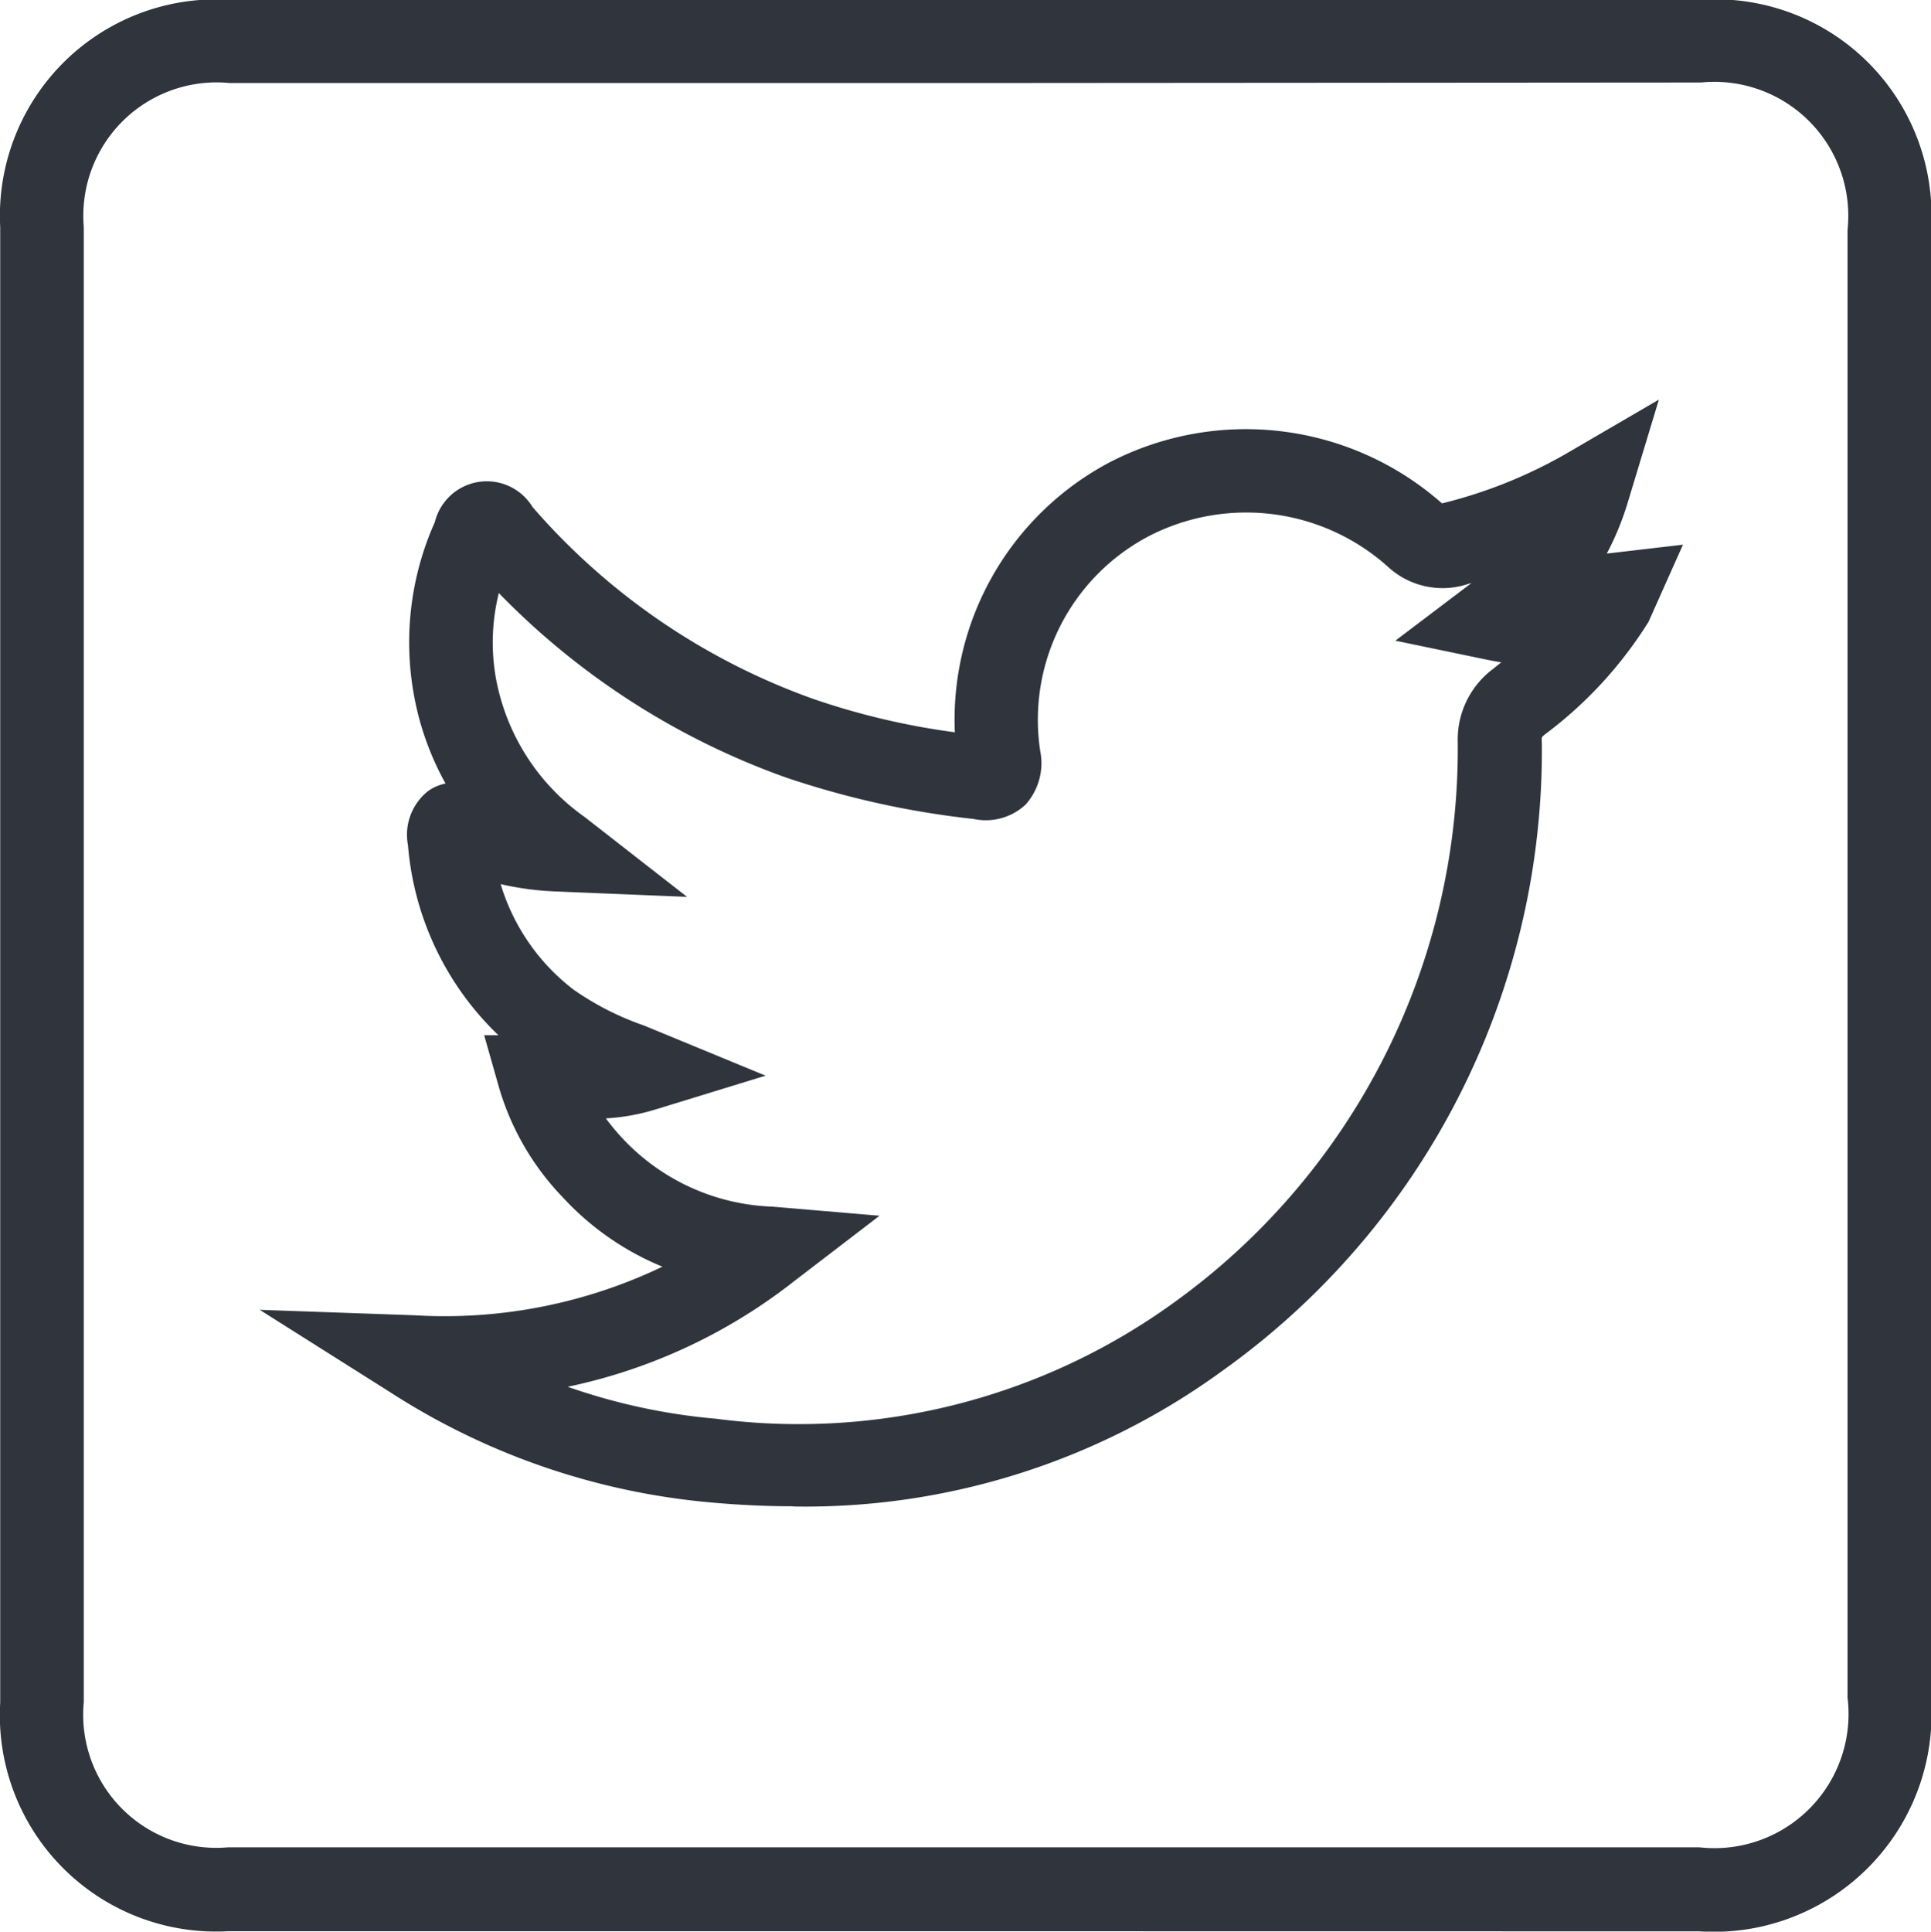
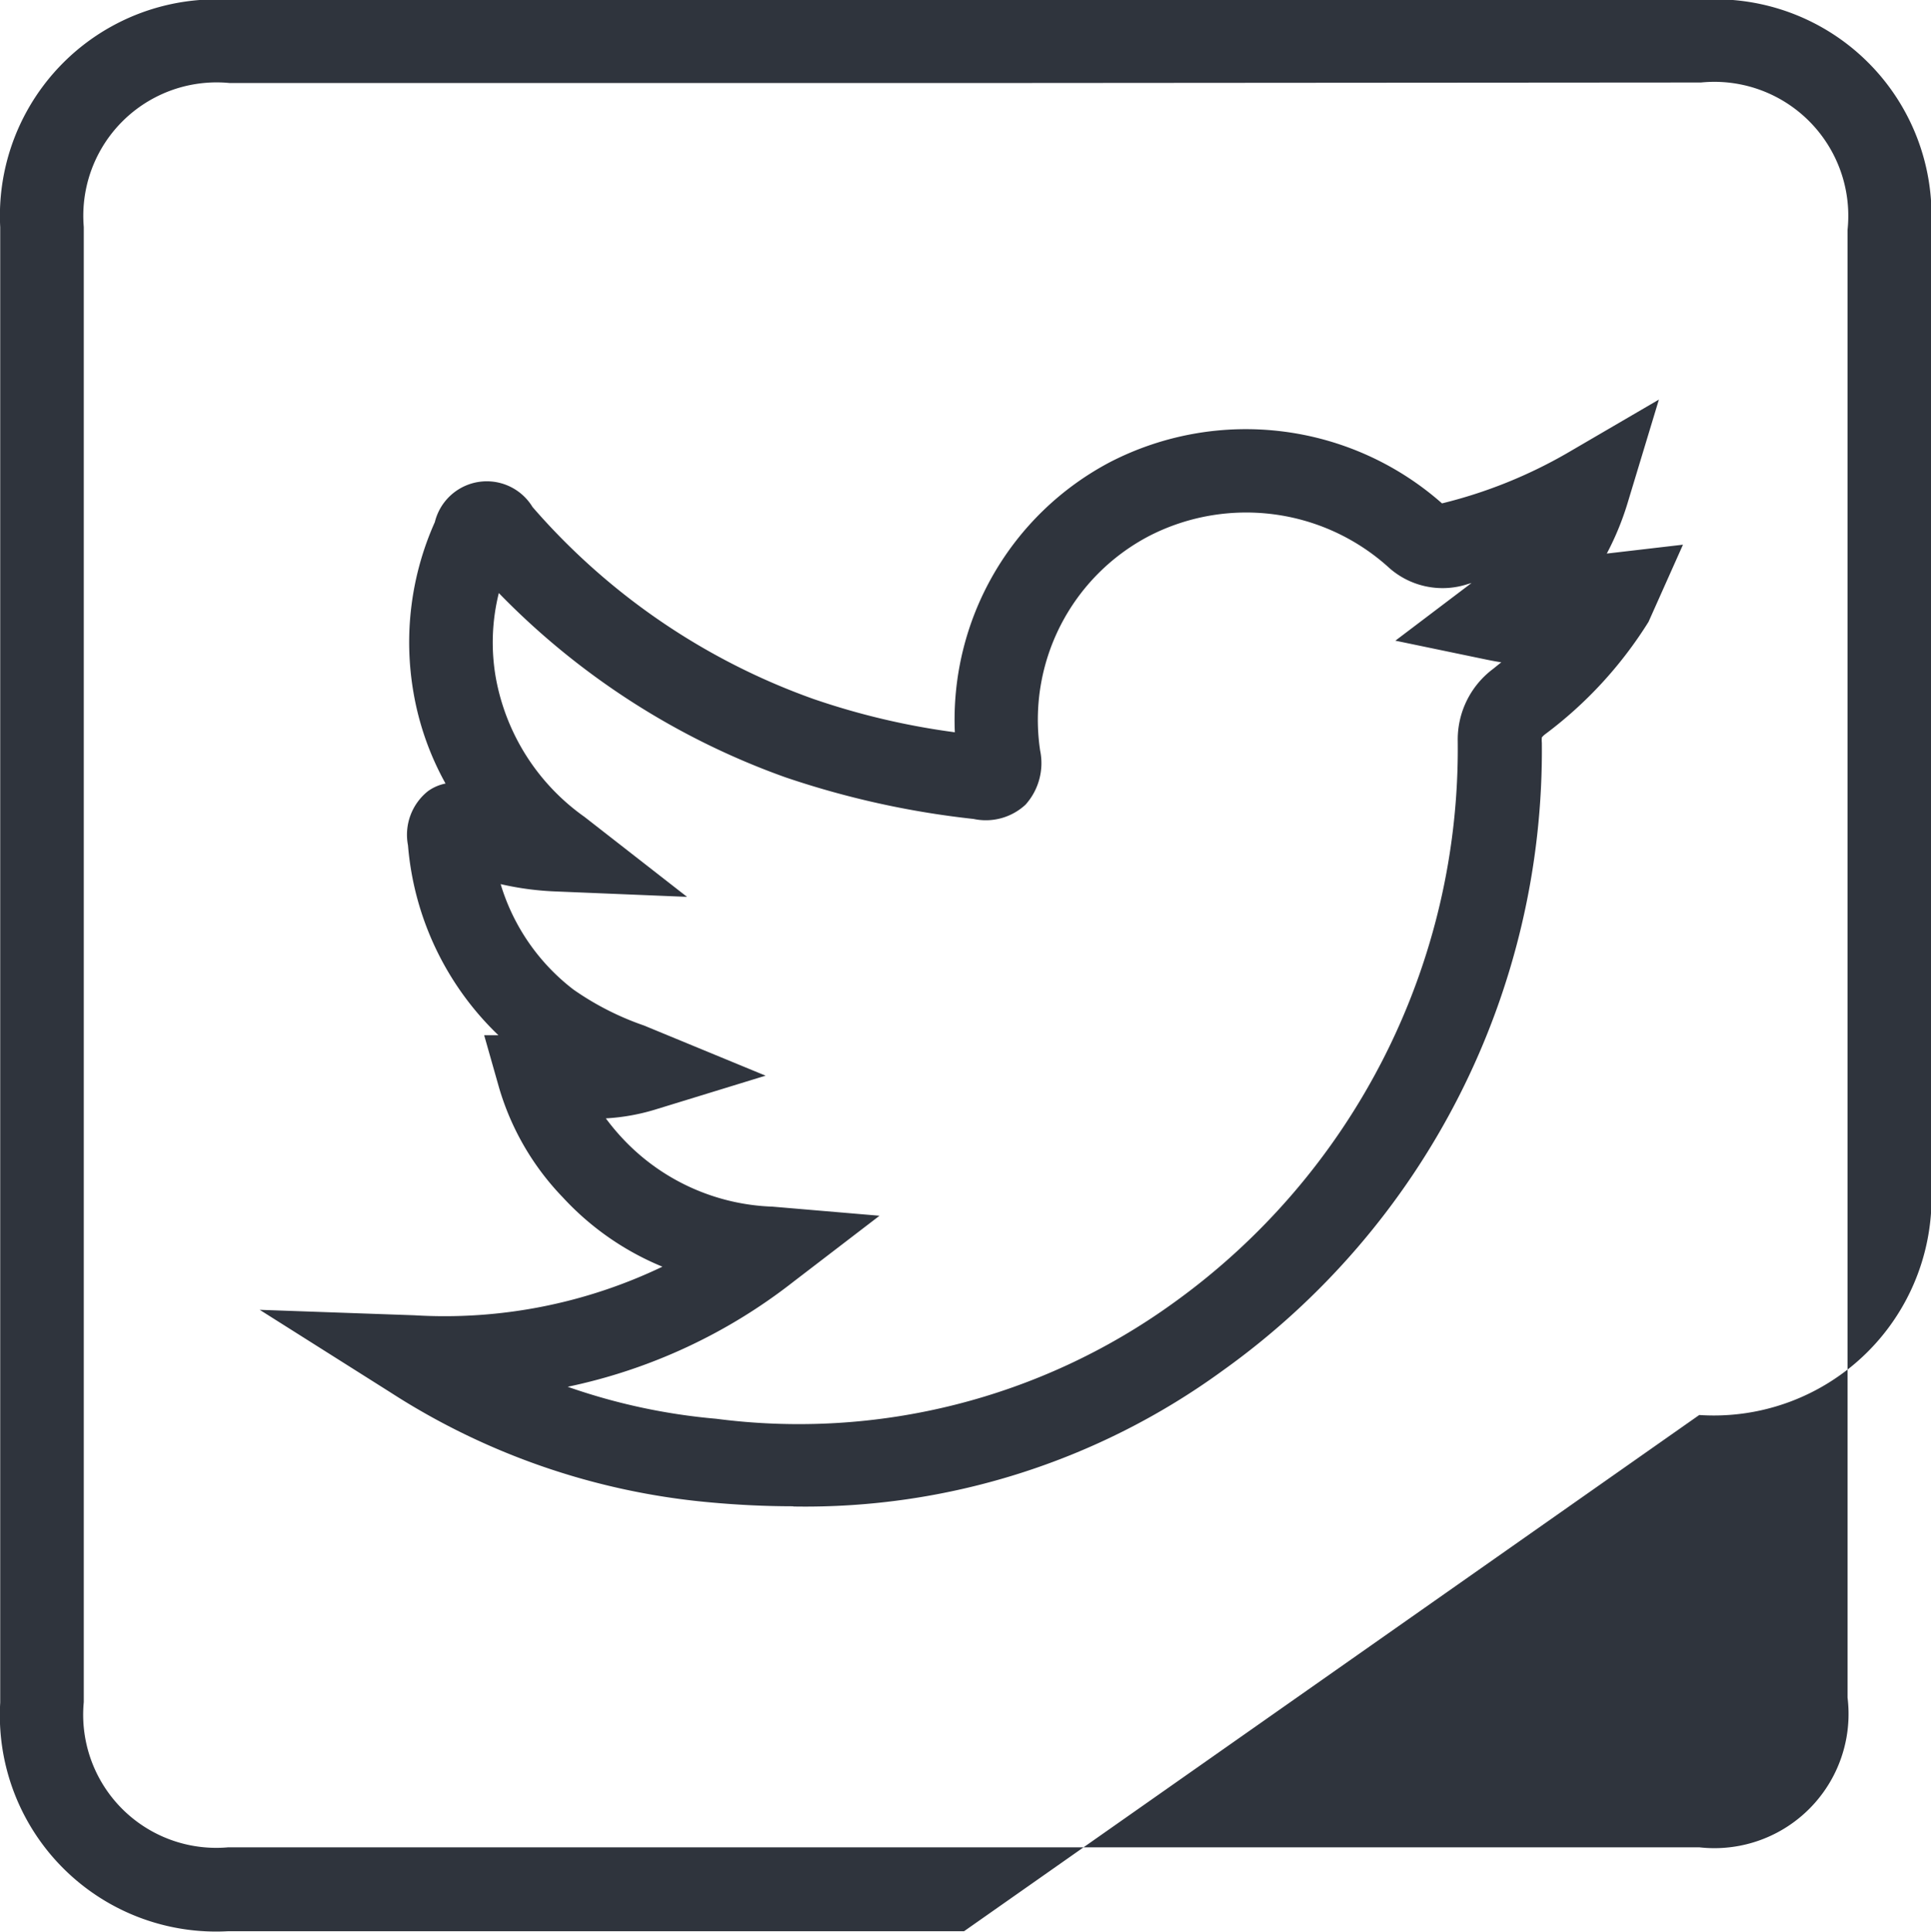
<svg xmlns="http://www.w3.org/2000/svg" id="Social_-_Twitter" data-name="Social - Twitter" width="18.047" height="18.051" viewBox="0 0 18.047 18.051">
  <g id="Group_69" data-name="Group 69">
-     <path id="Path_38" data-name="Path 38" d="M246.046,3281.4l-6.879,0a2.021,2.021,0,0,1-2.129-2.137q0-6.894,0-13.787a2.022,2.022,0,0,1,2.145-2.125h13.75a2.02,2.02,0,0,1,2.15,2.158q0,2.413,0,4.825v8.891a2.035,2.035,0,0,1-2.166,2.176Zm.012-17.271h-6.875a1.246,1.246,0,0,0-1.364,1.345q0,6.892,0,13.785a1.244,1.244,0,0,0,1.349,1.357q6.875,0,13.75,0a1.254,1.254,0,0,0,1.385-1.4v-8.89q0-2.413,0-4.824a1.252,1.252,0,0,0-1.37-1.378Zm-1.607,13.3q-.39,0-.795-.038a6.592,6.592,0,0,1-2.972-1.027l-1.221-.771,1.443.051a4.711,4.711,0,0,0,2.321-.454,2.617,2.617,0,0,1-.932-.649,2.481,2.481,0,0,1-.594-1.021l-.14-.493h.133a2.771,2.771,0,0,1-.845-1.775.521.521,0,0,1,.187-.506.421.421,0,0,1,.164-.071,2.678,2.678,0,0,1-.3-.853,2.75,2.75,0,0,1,.2-1.59.5.5,0,0,1,.913-.141,6.251,6.251,0,0,0,2.626,1.794,6.808,6.808,0,0,0,1.321.311,2.721,2.721,0,0,1,1.453-2.526,2.77,2.77,0,0,1,3.1.387,4.462,4.462,0,0,0,1.17-.47l.857-.5-.287.948a2.654,2.654,0,0,1-.2.491l.712-.083-.322.721a3.86,3.86,0,0,1-.963,1.048.188.188,0,0,0-.034.032.291.291,0,0,0,0,.052,7.121,7.121,0,0,1-2.984,5.866A6.625,6.625,0,0,1,244.451,3277.431Zm-2.113-1.118a5.671,5.671,0,0,0,1.39.3,5.979,5.979,0,0,0,4.269-1.078,6.374,6.374,0,0,0,2.663-5.255.824.824,0,0,1,.33-.674l.077-.062c-.042-.006-.089-.015-.143-.026l-.847-.176.687-.52.025-.019-.035.01a.753.753,0,0,1-.751-.166,1.985,1.985,0,0,0-2.218-.288,1.938,1.938,0,0,0-1.028,2.009.581.581,0,0,1-.136.506.545.545,0,0,1-.486.134,8.234,8.234,0,0,1-1.758-.389,7.032,7.032,0,0,1-2.679-1.722,1.908,1.908,0,0,0-.028.792,2.036,2.036,0,0,0,.829,1.3l.958.747-1.214-.05a2.765,2.765,0,0,1-.528-.069,1.948,1.948,0,0,0,.68.985,2.656,2.656,0,0,0,.659.336l1.137.469-1.039.319a1.952,1.952,0,0,1-.454.08,2.15,2.15,0,0,0,.168.2,2.013,2.013,0,0,0,1.39.625l1,.085-.8.613A5.123,5.123,0,0,1,242.338,3276.313Z" transform="translate(-237.036 -3263.353)" fill="#2f343d" />
+     <path id="Path_38" data-name="Path 38" d="M246.046,3281.4l-6.879,0a2.021,2.021,0,0,1-2.129-2.137q0-6.894,0-13.787a2.022,2.022,0,0,1,2.145-2.125h13.75a2.02,2.02,0,0,1,2.15,2.158v8.891a2.035,2.035,0,0,1-2.166,2.176Zm.012-17.271h-6.875a1.246,1.246,0,0,0-1.364,1.345q0,6.892,0,13.785a1.244,1.244,0,0,0,1.349,1.357q6.875,0,13.75,0a1.254,1.254,0,0,0,1.385-1.4v-8.89q0-2.413,0-4.824a1.252,1.252,0,0,0-1.37-1.378Zm-1.607,13.3q-.39,0-.795-.038a6.592,6.592,0,0,1-2.972-1.027l-1.221-.771,1.443.051a4.711,4.711,0,0,0,2.321-.454,2.617,2.617,0,0,1-.932-.649,2.481,2.481,0,0,1-.594-1.021l-.14-.493h.133a2.771,2.771,0,0,1-.845-1.775.521.521,0,0,1,.187-.506.421.421,0,0,1,.164-.071,2.678,2.678,0,0,1-.3-.853,2.75,2.75,0,0,1,.2-1.59.5.5,0,0,1,.913-.141,6.251,6.251,0,0,0,2.626,1.794,6.808,6.808,0,0,0,1.321.311,2.721,2.721,0,0,1,1.453-2.526,2.77,2.77,0,0,1,3.1.387,4.462,4.462,0,0,0,1.17-.47l.857-.5-.287.948a2.654,2.654,0,0,1-.2.491l.712-.083-.322.721a3.86,3.86,0,0,1-.963,1.048.188.188,0,0,0-.034.032.291.291,0,0,0,0,.052,7.121,7.121,0,0,1-2.984,5.866A6.625,6.625,0,0,1,244.451,3277.431Zm-2.113-1.118a5.671,5.671,0,0,0,1.39.3,5.979,5.979,0,0,0,4.269-1.078,6.374,6.374,0,0,0,2.663-5.255.824.824,0,0,1,.33-.674l.077-.062c-.042-.006-.089-.015-.143-.026l-.847-.176.687-.52.025-.019-.035.01a.753.753,0,0,1-.751-.166,1.985,1.985,0,0,0-2.218-.288,1.938,1.938,0,0,0-1.028,2.009.581.581,0,0,1-.136.506.545.545,0,0,1-.486.134,8.234,8.234,0,0,1-1.758-.389,7.032,7.032,0,0,1-2.679-1.722,1.908,1.908,0,0,0-.028.792,2.036,2.036,0,0,0,.829,1.3l.958.747-1.214-.05a2.765,2.765,0,0,1-.528-.069,1.948,1.948,0,0,0,.68.985,2.656,2.656,0,0,0,.659.336l1.137.469-1.039.319a1.952,1.952,0,0,1-.454.08,2.15,2.15,0,0,0,.168.2,2.013,2.013,0,0,0,1.39.625l1,.085-.8.613A5.123,5.123,0,0,1,242.338,3276.313Z" transform="translate(-237.036 -3263.353)" fill="#2f343d" />
  </g>
</svg>